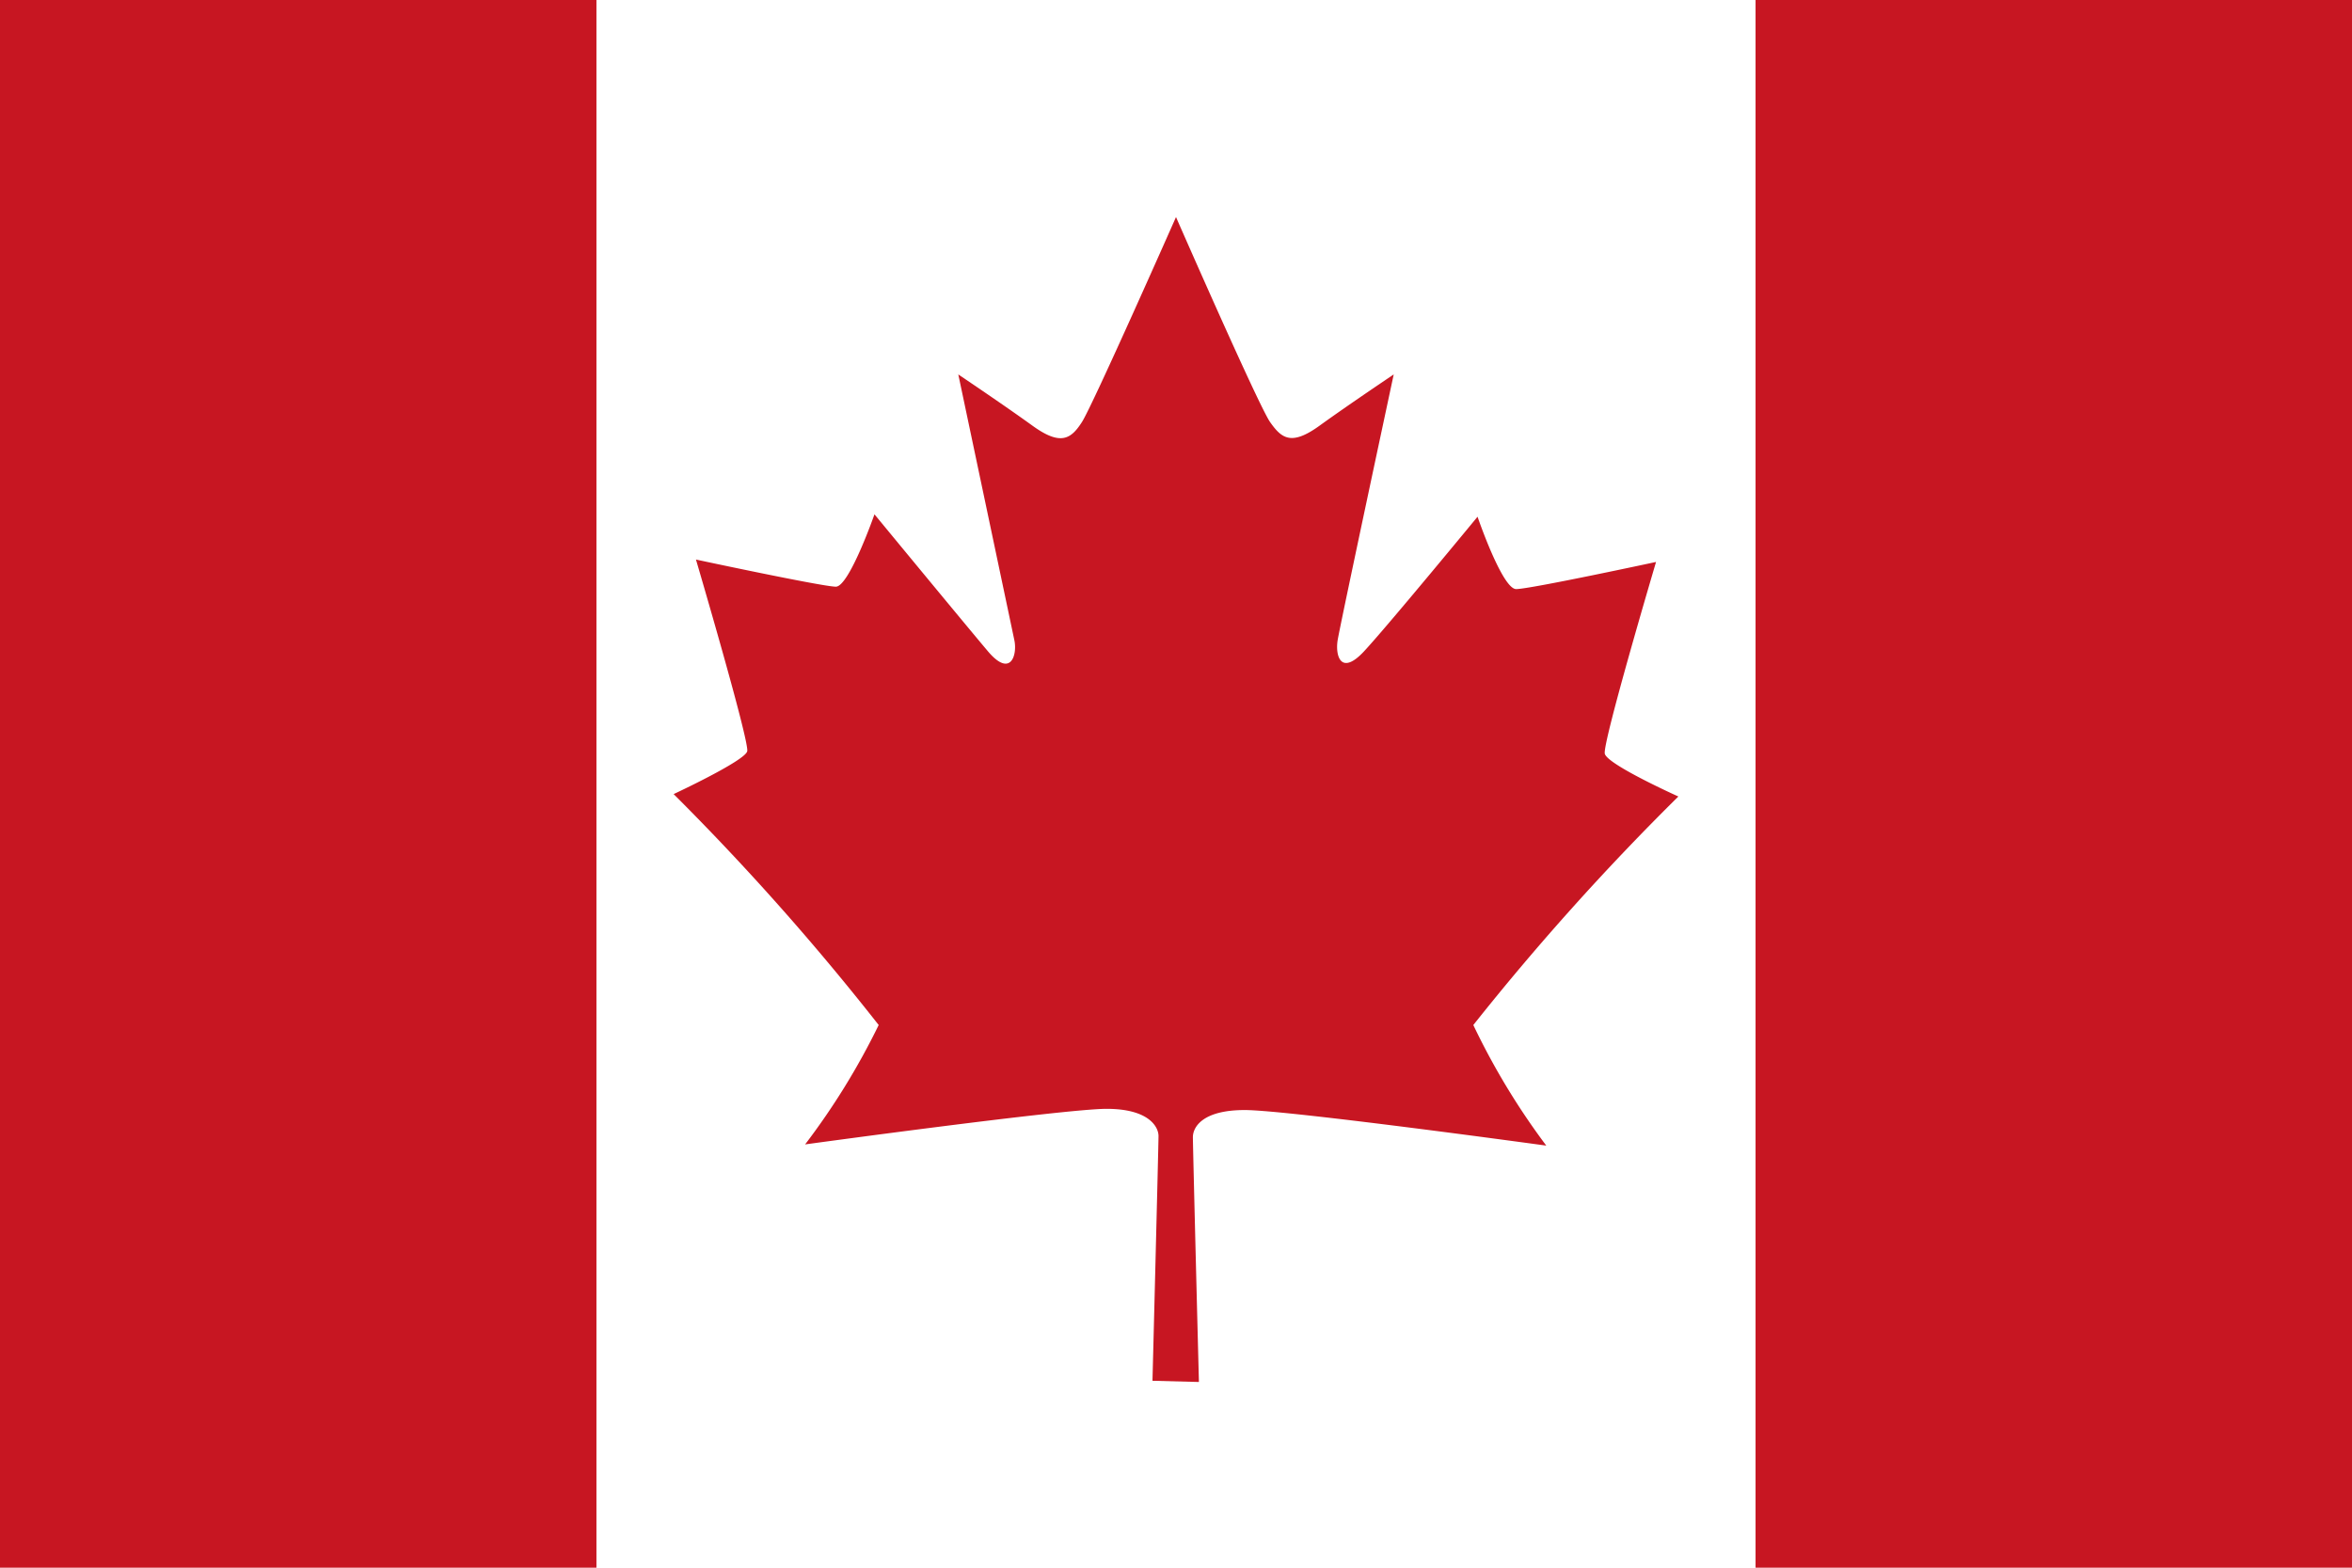
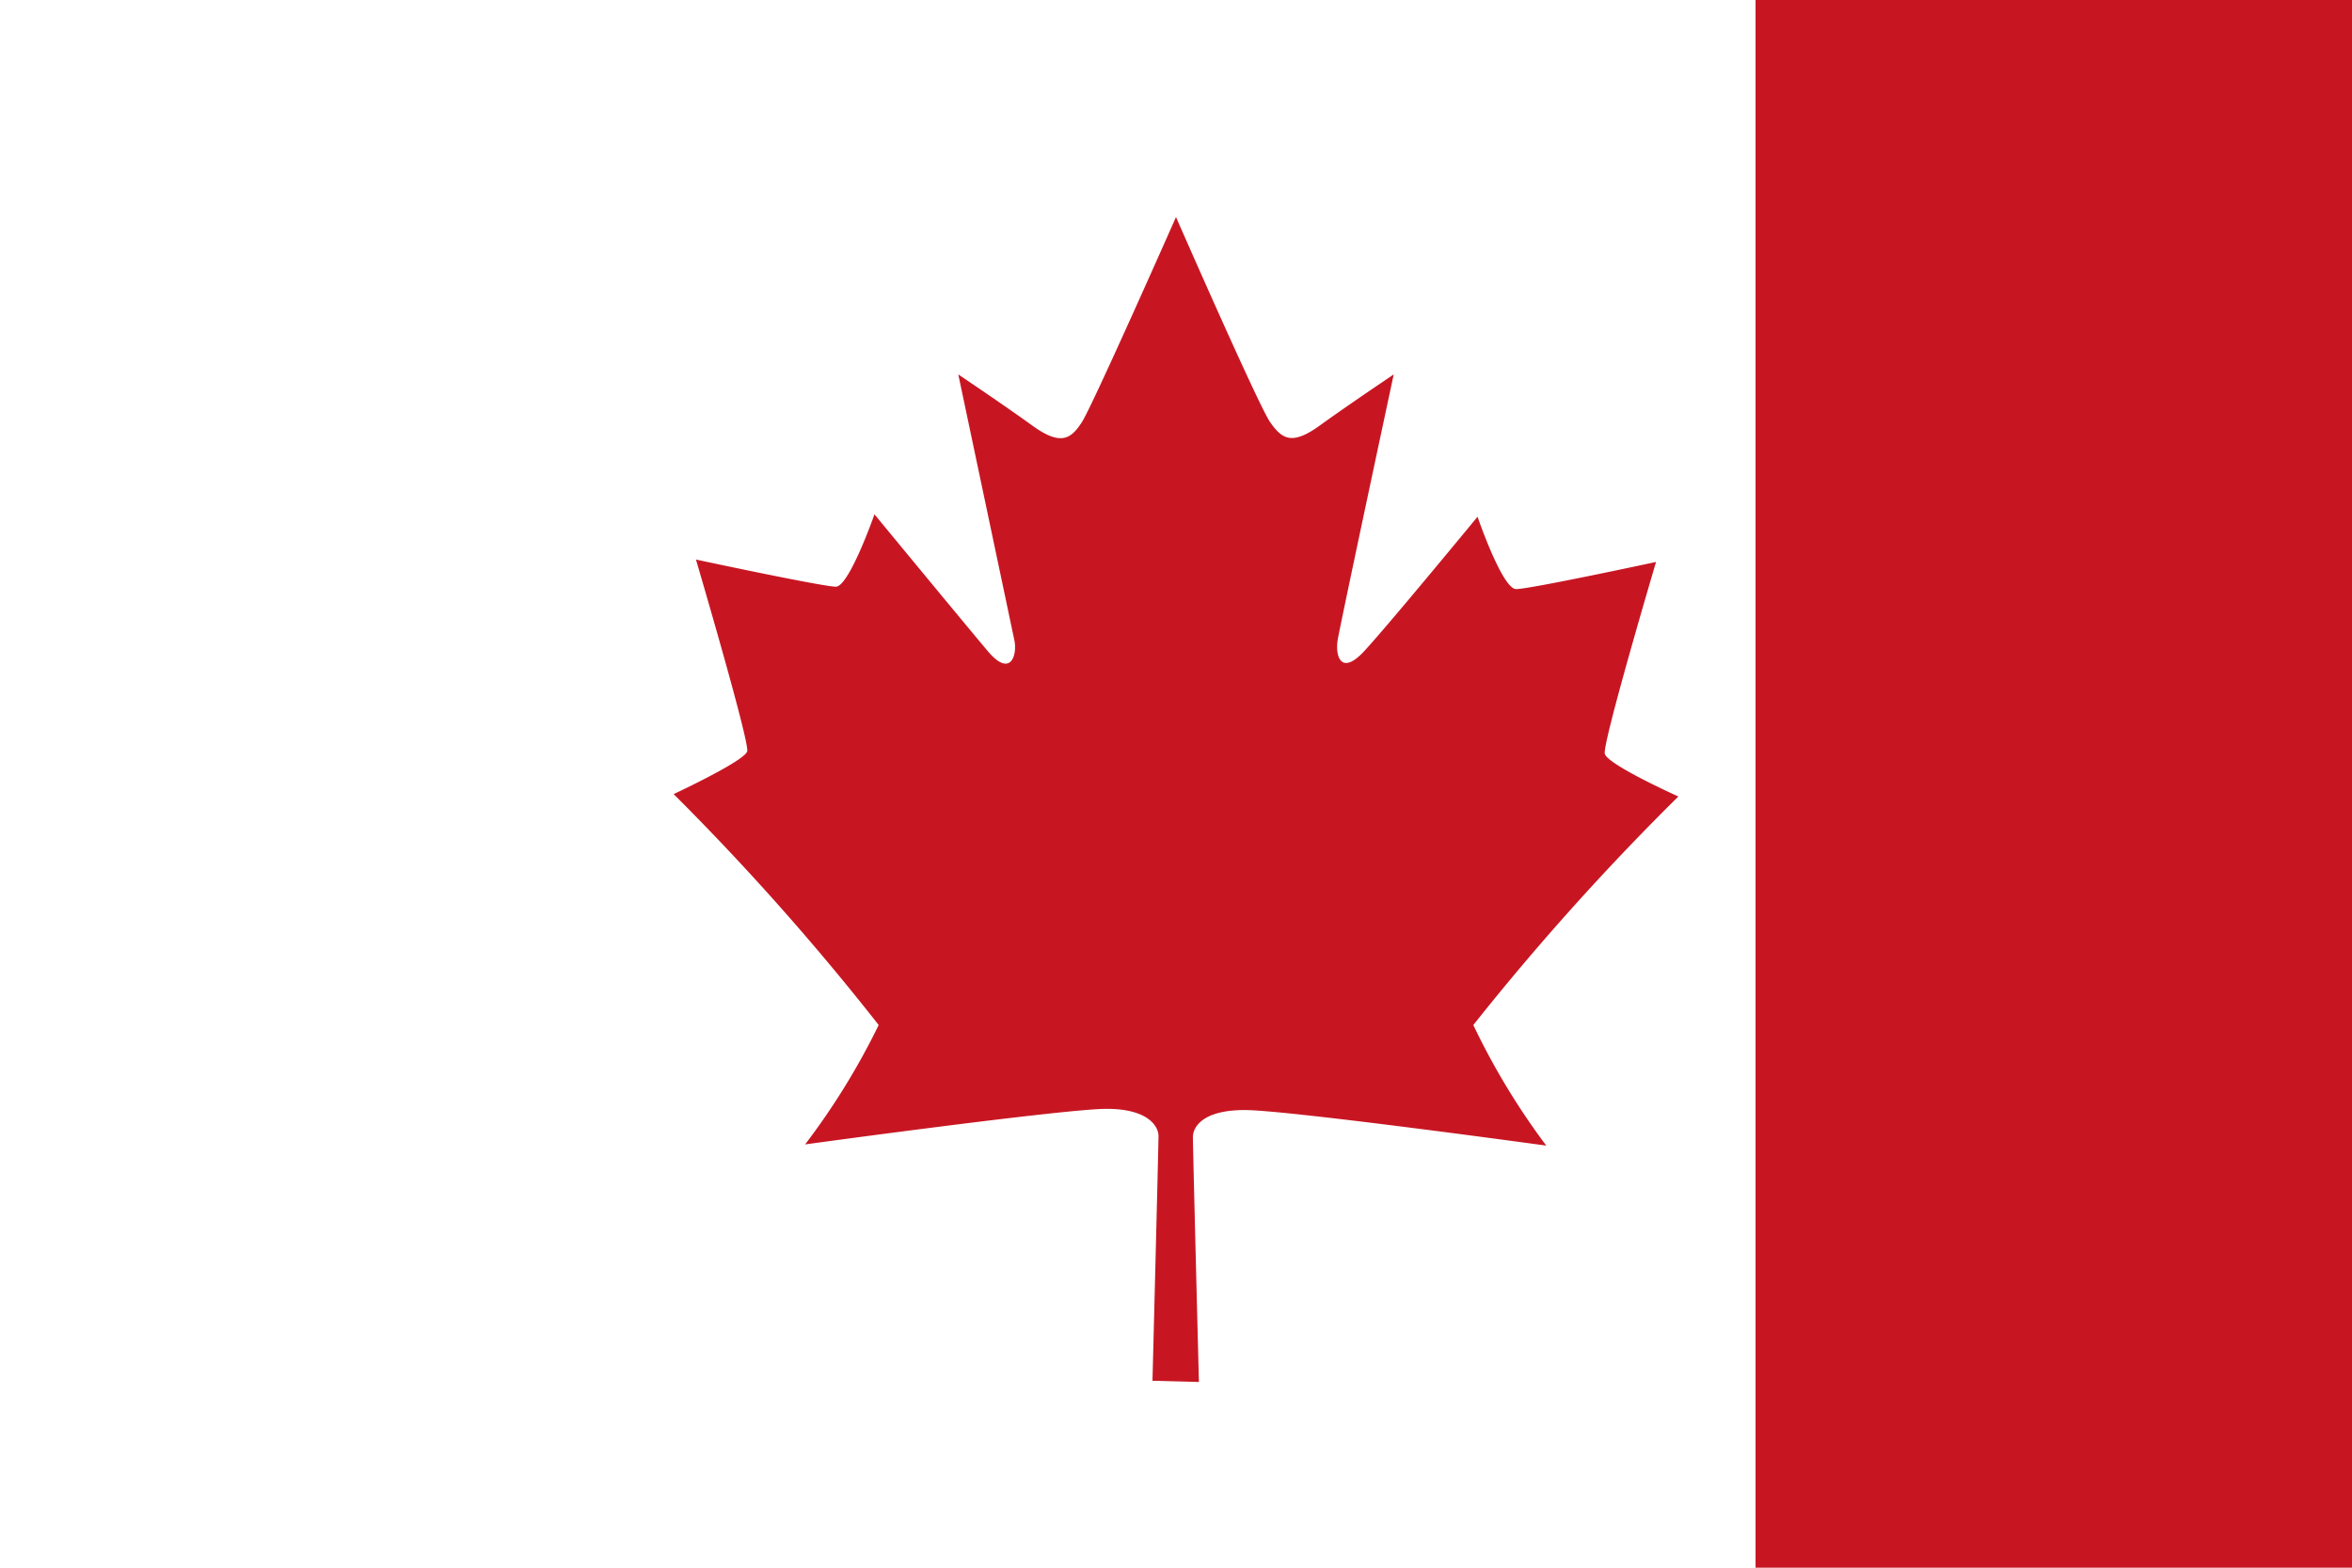
<svg xmlns="http://www.w3.org/2000/svg" height="26" viewBox="0 0 39 26" width="39">
-   <path d="m0 0h39v26h-39z" fill="#fff" />
  <g fill="#c71622">
    <path d="m29.11 0h9.89v26h-9.89z" />
-     <path d="m0 0h9.89v26h-9.89z" />
    <path d="m19.11 22.9s.1-3.91.1-4.06-.16-.45-.86-.45-5 .59-5 .59a11.78 11.78 0 0 0 1.22-1.98 42.31 42.31 0 0 0 -3.4-3.83s1.18-.55 1.22-.71-.85-3.18-.85-3.18 2.1.45 2.32.45.64-1.2.64-1.2 1.5 1.82 1.88 2.27.49.06.44-.18-.93-4.41-.93-4.41.76.51 1.23.85.64.22.82-.06 1.56-3.4 1.56-3.4 1.37 3.13 1.56 3.4.35.4.82.06 1.23-.85 1.23-.85-.89 4.16-.93 4.41.05.6.44.18 1.88-2.23 1.88-2.23.41 1.2.64 1.2 2.32-.45 2.32-.45-.89 3-.85 3.18 1.22.71 1.22.71a42.31 42.31 0 0 0 -3.4 3.79 11.78 11.78 0 0 0 1.21 2s-4.29-.59-5-.59-.86.29-.86.45.1 4.06.1 4.06z" />
  </g>
</svg>